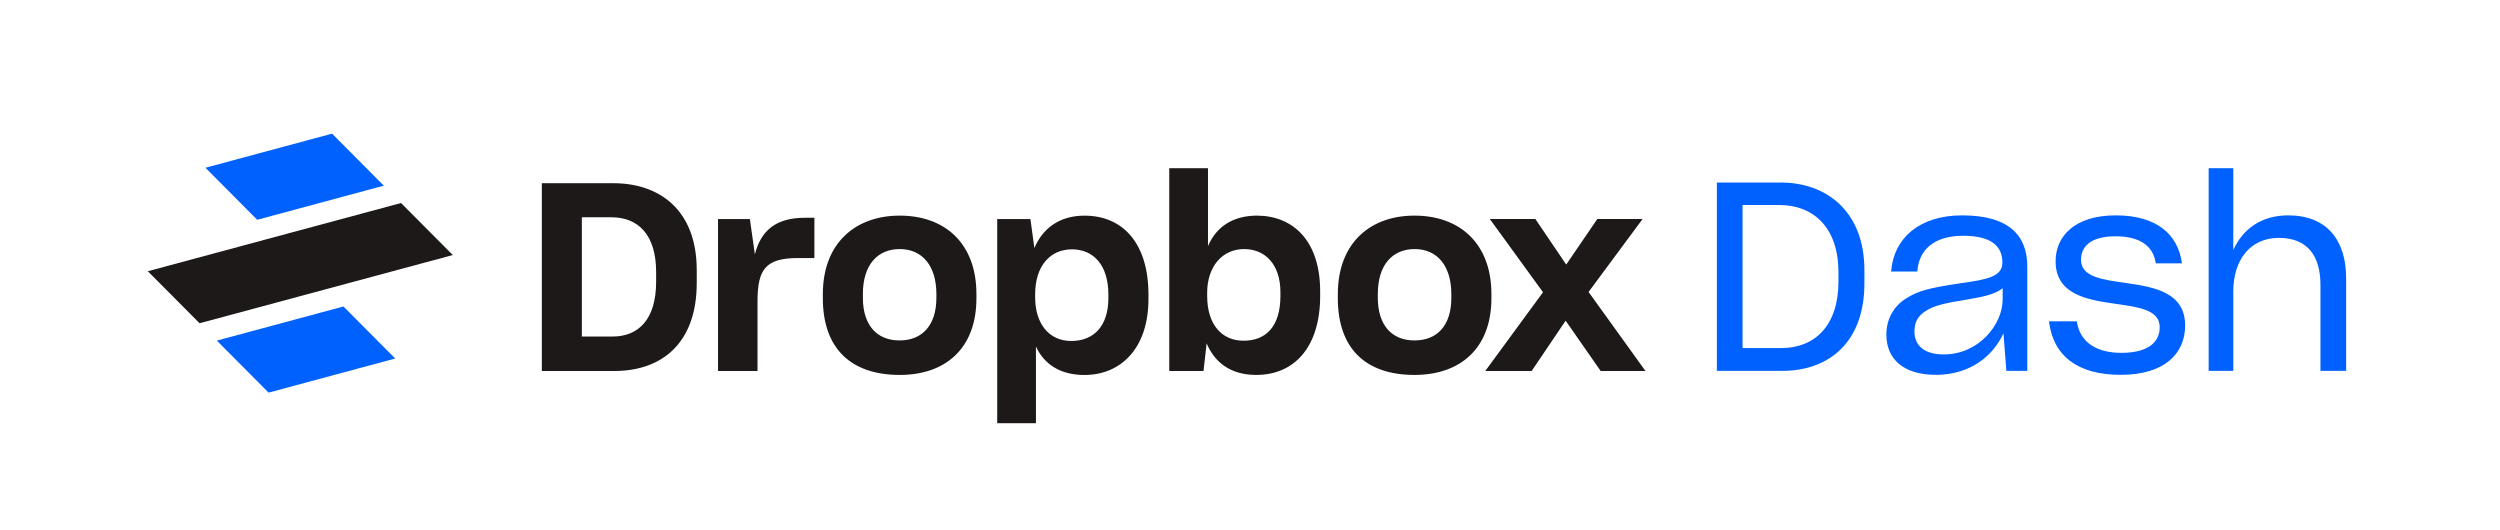
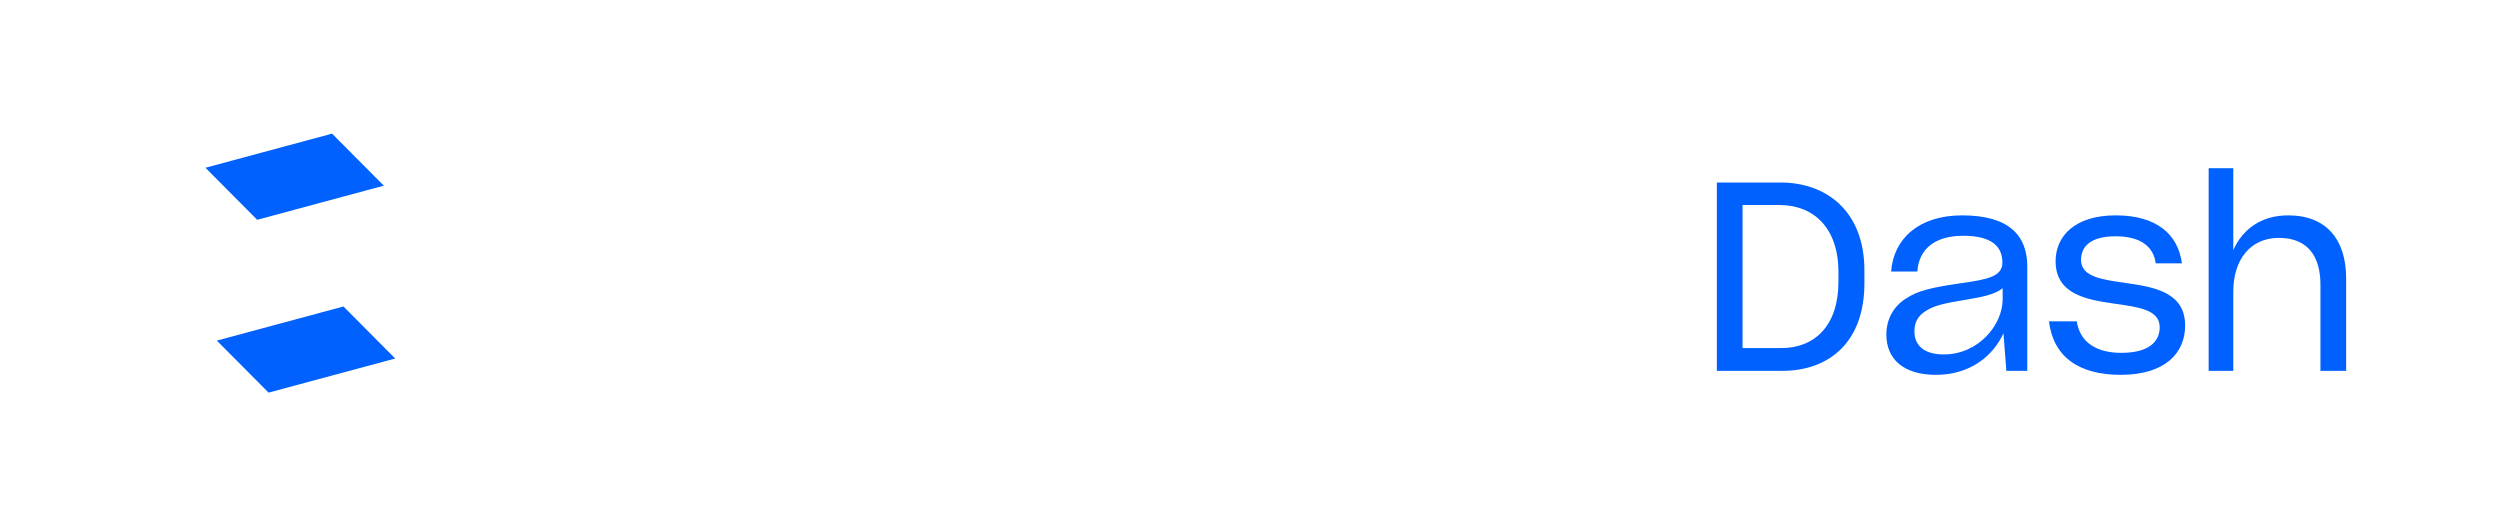
<svg xmlns="http://www.w3.org/2000/svg" width="151" height="32" viewBox="0 0 151 32" fill="none">
-   <path d="M8.928 16.382L24.223 12.262L27.349 15.404L12.055 19.524L8.928 16.382Z" fill="#1E1919" />
  <path d="M20.056 8.072L12.409 10.132L15.534 13.275L23.182 11.214L20.056 8.072Z" fill="#0061FE" />
  <path d="M13.096 20.572L20.744 18.511L23.869 21.654L16.222 23.714L13.096 20.572Z" fill="#0061FE" />
-   <path d="M32.726 11.066H37.054C39.822 11.066 42.083 12.673 42.083 16.316V17.095C42.083 20.752 39.95 22.407 37.119 22.407H32.726V11.066ZM35.144 13.12V20.326H37.005C38.563 20.326 39.63 19.293 39.63 17.019V16.43C39.63 14.157 38.533 13.123 36.924 13.123H35.144V13.12ZM43.369 13.232H45.293L45.594 15.364C45.961 13.902 46.9 13.153 48.601 13.153H49.19V15.586H48.205C46.232 15.586 45.754 16.27 45.754 18.21V22.41H43.369V13.232ZM49.7 18.017V17.762C49.7 14.678 51.673 13.023 54.346 13.023C57.081 13.023 58.976 14.707 58.976 17.762V18.017C58.976 21.04 57.114 22.646 54.346 22.646C51.388 22.646 49.7 21.04 49.7 18.017ZM56.558 17.985V17.762C56.558 16.045 55.697 15.044 54.346 15.044C53.011 15.044 52.118 15.983 52.118 17.762V17.985C52.118 19.64 52.962 20.562 54.33 20.562C55.7 20.562 56.558 19.656 56.558 17.985ZM60.232 13.232H62.238L62.476 14.982C62.97 13.804 63.988 13.025 65.499 13.025C67.839 13.025 69.367 14.71 69.367 17.798V18.053C69.367 21.075 67.665 22.649 65.499 22.649C64.037 22.649 63.065 21.998 62.571 20.931V25.56H60.232V13.232ZM66.946 18.001V17.795C66.946 15.966 66.007 15.06 64.751 15.06C63.415 15.06 62.523 16.078 62.523 17.779V17.955C62.523 19.578 63.383 20.595 64.702 20.595C66.072 20.595 66.946 19.689 66.946 18.001ZM72.881 20.739L72.691 22.41H70.623V10.16H72.962V14.867C73.472 13.674 74.49 13.023 75.936 13.023C78.116 13.039 79.738 14.55 79.738 17.602V17.874C79.738 20.929 78.211 22.646 75.871 22.646C74.36 22.646 73.375 21.916 72.881 20.739ZM77.337 17.874V17.651C77.337 15.966 76.414 15.044 75.141 15.044C73.82 15.044 72.913 16.11 72.913 17.684V17.874C72.913 19.591 73.787 20.579 75.109 20.579C76.493 20.579 77.337 19.689 77.337 17.874ZM80.805 18.017V17.762C80.805 14.678 82.761 13.023 85.435 13.023C88.17 13.023 90.081 14.707 90.081 17.762V18.017C90.081 21.04 88.203 22.646 85.435 22.646C82.474 22.646 80.805 21.04 80.805 18.017ZM87.66 17.985V17.762C87.66 16.045 86.8 15.044 85.448 15.044C84.113 15.044 83.22 15.983 83.22 17.762V17.985C83.22 19.64 84.064 20.562 85.432 20.562C86.819 20.562 87.66 19.656 87.66 17.985ZM93.198 17.651L89.986 13.229H92.737L94.599 15.98L96.477 13.229H99.212L95.95 17.635L99.386 22.407H96.68L94.564 19.369L92.512 22.407H89.711L93.198 17.651Z" fill="#1E1919" />
  <path d="M103.698 22.4V11.024H107.554C110.322 11.024 112.61 12.768 112.61 16.32V17.12C112.61 20.64 110.498 22.4 107.65 22.4H103.698ZM107.49 12.384H105.25V21.024H107.586C109.602 21.024 111.042 19.68 111.042 17.008V16.432C111.042 13.76 109.538 12.384 107.49 12.384ZM117.408 21.408C119.504 21.408 120.96 19.616 120.96 18.08V17.408C120.544 17.76 119.776 17.936 118.784 18.096C117.392 18.32 116.8 18.464 116.288 18.8C115.824 19.104 115.632 19.488 115.632 20.016C115.632 20.864 116.208 21.408 117.408 21.408ZM121.184 22.4L121.008 20.128C120.368 21.536 118.96 22.64 116.928 22.64C114.96 22.64 113.936 21.68 113.936 20.208C113.936 19.248 114.4 18.48 115.12 18.032C115.856 17.552 116.608 17.376 118.448 17.104C120.048 16.88 120.944 16.704 120.944 15.856C120.944 14.88 120.288 14.24 118.576 14.24C116.784 14.24 115.888 15.12 115.808 16.4H114.224C114.368 14.416 115.904 13.008 118.512 13.008C121.344 13.008 122.448 14.224 122.448 16.096V22.4H121.184ZM128.094 22.64C125.518 22.64 124.014 21.52 123.758 19.408H125.438C125.63 20.72 126.686 21.312 128.126 21.312C129.806 21.312 130.446 20.624 130.446 19.76C130.446 18.688 129.118 18.544 127.678 18.336C125.998 18.096 124.158 17.76 124.158 15.776C124.158 14.272 125.31 13.008 127.79 13.008C130.254 13.008 131.55 14.144 131.79 15.904H130.206C130.062 14.832 129.214 14.272 127.774 14.272C126.206 14.272 125.694 14.944 125.694 15.696C125.694 16.752 127.038 16.896 128.478 17.104C130.158 17.344 131.982 17.68 131.982 19.664C131.982 21.328 130.766 22.64 128.094 22.64ZM134.891 17.6V22.4H133.403V10.16H134.891V15.104C135.451 13.84 136.587 13.008 138.203 13.008C140.539 13.008 141.707 14.496 141.707 16.816V22.4H140.155V17.2C140.155 15.536 139.435 14.368 137.643 14.368C135.899 14.368 134.891 15.712 134.891 17.6Z" fill="#0061FE" />
</svg>